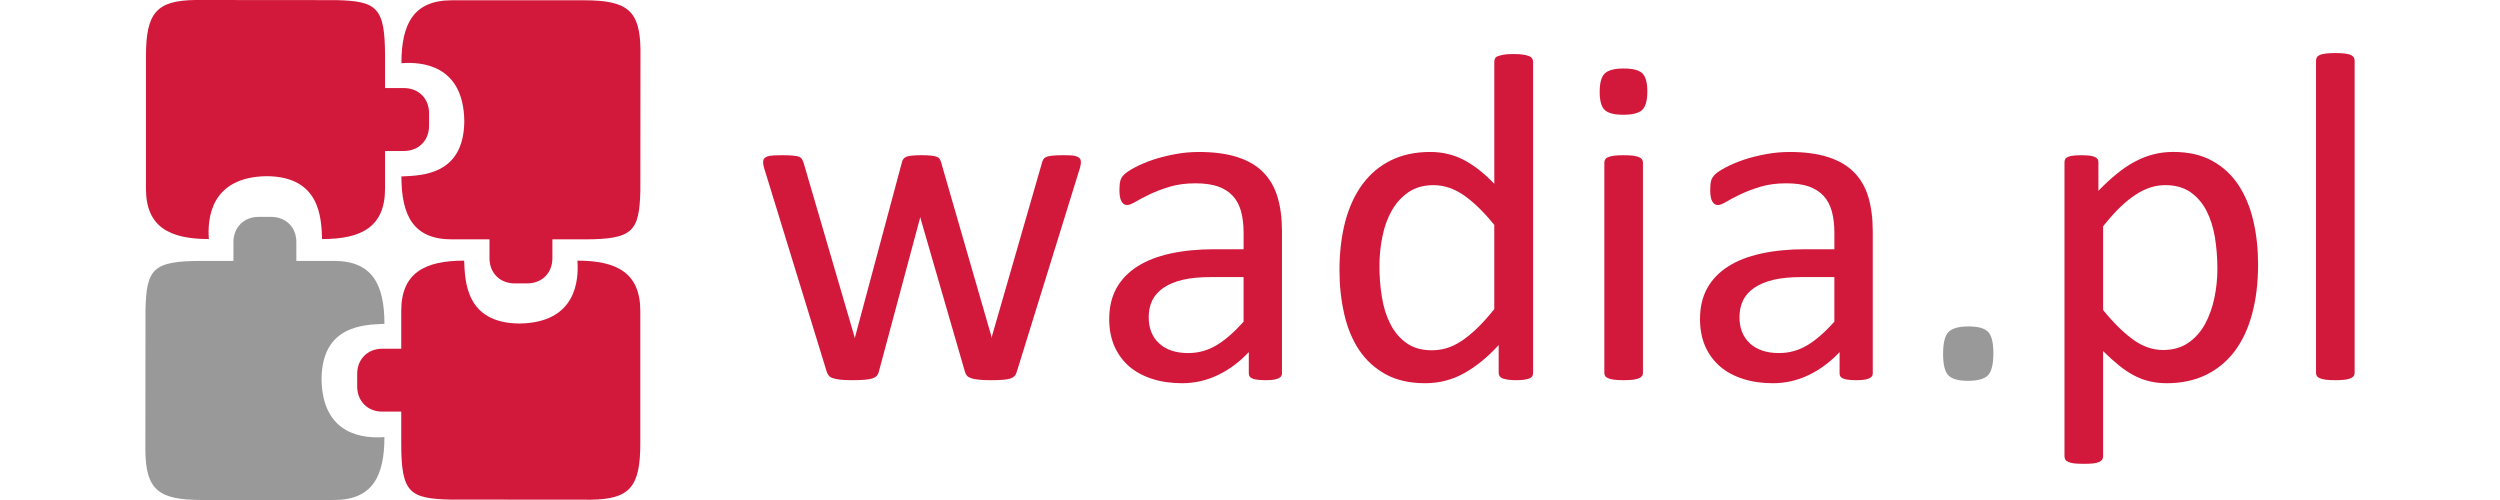
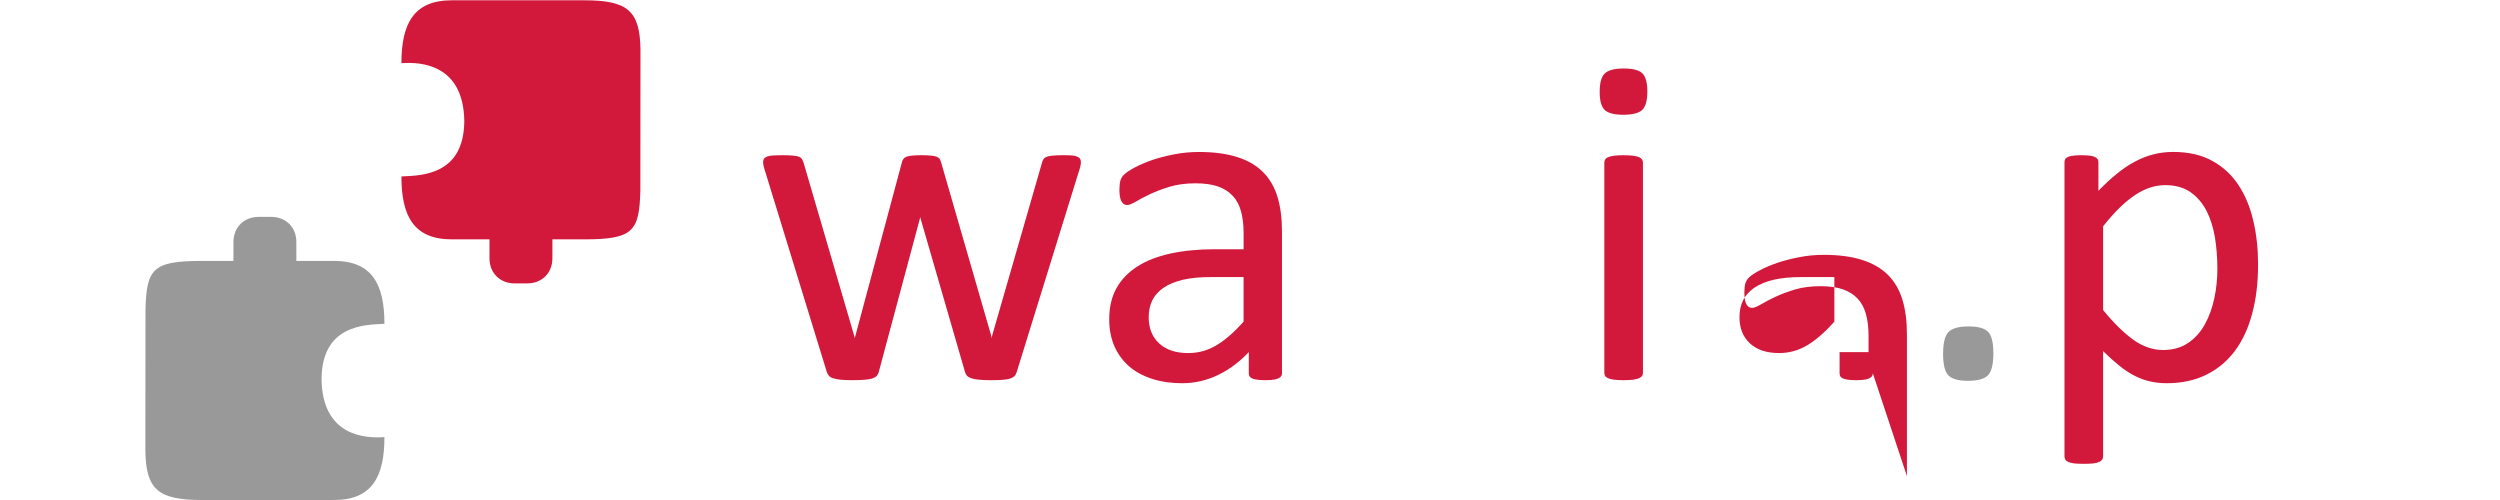
<svg xmlns="http://www.w3.org/2000/svg" xml:space="preserve" width="250px" height="50px" style="shape-rendering:geometricPrecision; text-rendering:geometricPrecision; image-rendering:optimizeQuality; fill-rule:evenodd; clip-rule:evenodd" viewBox="0 0 223.923 50.678">
  <defs>
    <style type="text/css">
   
    .fil3 {fill:#999999}
    .fil0 {fill:#D2193C}
    .fil2 {fill:#999999;fill-rule:nonzero}
    .fil1 {fill:#D2193C;fill-rule:nonzero}
   
  </style>
  </defs>
  <g id="Warstwa_x0020_1">
-     <path class="fil0" d="M17.914 24.231c3.983,0 6.377,-1.231 6.377,-5.101l0 -3.826 1.913 0c1.493,0 2.551,-1.058 2.551,-2.551l0 -1.275c0,-1.493 -1.058,-2.551 -2.551,-2.551l-1.913 0 0 -3.22c0,-4.969 -0.804,-5.591 -4.952,-5.695l-14.274 -0.012c-3.945,0.054 -5.005,1.295 -5.005,5.707l0 13.422c0,3.87 2.394,5.101 6.376,5.101 -0.149,-1.967 0.1,-6.304 5.889,-6.373 5.418,0.051 5.502,4.25 5.589,6.373z" />
    <path class="fil1" d="M94.822 16.42c0,0.113 -0.016,0.243 -0.049,0.405 -0.032,0.162 -0.089,0.356 -0.17,0.59l-6.277 20.262c-0.049,0.178 -0.121,0.315 -0.226,0.429 -0.105,0.113 -0.243,0.194 -0.429,0.259 -0.178,0.065 -0.429,0.105 -0.744,0.129 -0.315,0.024 -0.712,0.04 -1.181,0.04 -0.493,0 -0.906,-0.016 -1.238,-0.048 -0.332,-0.032 -0.591,-0.081 -0.793,-0.146 -0.194,-0.065 -0.34,-0.146 -0.437,-0.259 -0.097,-0.113 -0.17,-0.243 -0.21,-0.405l-4.481 -15.473 -0.048 -0.21 -0.049 0.21 -4.149 15.473c-0.04,0.178 -0.121,0.315 -0.218,0.429 -0.105,0.113 -0.259,0.194 -0.461,0.259 -0.21,0.065 -0.477,0.105 -0.801,0.129 -0.324,0.024 -0.72,0.04 -1.197,0.04 -0.485,0 -0.882,-0.016 -1.197,-0.048 -0.307,-0.032 -0.558,-0.081 -0.752,-0.146 -0.202,-0.065 -0.348,-0.146 -0.437,-0.259 -0.097,-0.113 -0.17,-0.243 -0.218,-0.405l-6.228 -20.262c-0.081,-0.234 -0.137,-0.429 -0.17,-0.59 -0.032,-0.162 -0.049,-0.291 -0.049,-0.405 0,-0.138 0.032,-0.259 0.097,-0.34 0.065,-0.089 0.17,-0.162 0.324,-0.219 0.146,-0.057 0.348,-0.089 0.598,-0.105 0.259,-0.016 0.566,-0.024 0.93,-0.024 0.437,0 0.793,0.016 1.06,0.04 0.275,0.024 0.477,0.057 0.623,0.113 0.138,0.057 0.243,0.137 0.307,0.243 0.057,0.097 0.113,0.218 0.162,0.364l5.144 17.584 0.048 0.21 0.049 -0.21 4.716 -17.584c0.024,-0.146 0.081,-0.267 0.154,-0.364 0.065,-0.105 0.178,-0.186 0.315,-0.243 0.146,-0.057 0.34,-0.089 0.582,-0.113 0.243,-0.024 0.566,-0.04 0.963,-0.04 0.372,0 0.688,0.016 0.93,0.04 0.251,0.024 0.445,0.057 0.582,0.113 0.146,0.057 0.243,0.129 0.307,0.226 0.065,0.097 0.113,0.202 0.146,0.332l5.096 17.633 0.048 0.21 0.016 -0.21 5.071 -17.584c0.032,-0.146 0.089,-0.267 0.154,-0.364 0.073,-0.105 0.186,-0.186 0.332,-0.243 0.154,-0.057 0.356,-0.089 0.623,-0.113 0.259,-0.024 0.59,-0.04 1.003,-0.04 0.38,0 0.687,0.008 0.914,0.024 0.226,0.016 0.412,0.057 0.542,0.121 0.138,0.065 0.235,0.129 0.283,0.21 0.057,0.081 0.089,0.194 0.089,0.332z" />
    <path id="1" class="fil1" d="M115.205 37.823c0,0.186 -0.065,0.332 -0.194,0.421 -0.121,0.097 -0.299,0.17 -0.517,0.218 -0.226,0.048 -0.55,0.073 -0.971,0.073 -0.413,0 -0.744,-0.024 -0.987,-0.073 -0.243,-0.049 -0.421,-0.121 -0.534,-0.218 -0.113,-0.089 -0.162,-0.235 -0.162,-0.421l0 -2.135c-0.938,0.995 -1.974,1.771 -3.122,2.321 -1.141,0.55 -2.354,0.833 -3.632,0.833 -1.124,0 -2.144,-0.146 -3.05,-0.445 -0.906,-0.291 -1.682,-0.712 -2.321,-1.262 -0.639,-0.558 -1.14,-1.238 -1.496,-2.038 -0.348,-0.809 -0.526,-1.723 -0.526,-2.75 0,-1.205 0.243,-2.241 0.728,-3.13 0.493,-0.882 1.197,-1.618 2.111,-2.2 0.914,-0.591 2.038,-1.027 3.365,-1.318 1.326,-0.291 2.823,-0.437 4.481,-0.437l2.936 0 0 -1.658c0,-0.825 -0.089,-1.553 -0.259,-2.184 -0.178,-0.631 -0.453,-1.157 -0.841,-1.569 -0.388,-0.421 -0.89,-0.736 -1.504,-0.955 -0.615,-0.21 -1.375,-0.315 -2.273,-0.315 -0.971,0 -1.828,0.113 -2.597,0.34 -0.768,0.234 -1.44,0.485 -2.014,0.76 -0.582,0.275 -1.06,0.526 -1.448,0.76 -0.388,0.226 -0.671,0.34 -0.865,0.34 -0.121,0 -0.235,-0.032 -0.332,-0.089 -0.097,-0.065 -0.178,-0.162 -0.251,-0.291 -0.065,-0.121 -0.121,-0.283 -0.154,-0.485 -0.032,-0.194 -0.049,-0.413 -0.049,-0.647 0,-0.396 0.032,-0.712 0.089,-0.938 0.057,-0.226 0.186,-0.445 0.405,-0.655 0.21,-0.202 0.574,-0.445 1.1,-0.72 0.517,-0.275 1.116,-0.526 1.796,-0.76 0.679,-0.226 1.424,-0.412 2.232,-0.566 0.801,-0.154 1.618,-0.226 2.443,-0.226 1.529,0 2.831,0.178 3.907,0.526 1.076,0.348 1.941,0.857 2.604,1.529 0.663,0.671 1.149,1.504 1.448,2.499 0.299,0.995 0.453,2.152 0.453,3.478l0 14.39zm-3.891 -9.739l-3.341 0c-1.076,0 -2.006,0.089 -2.799,0.267 -0.785,0.186 -1.44,0.453 -1.966,0.809 -0.518,0.356 -0.906,0.784 -1.149,1.278 -0.243,0.501 -0.364,1.068 -0.364,1.715 0,1.108 0.348,1.99 1.051,2.645 0.704,0.655 1.691,0.987 2.952,0.987 1.027,0 1.973,-0.259 2.855,-0.785 0.874,-0.518 1.796,-1.318 2.758,-2.394l0 -4.522z" />
-     <path id="12" class="fil1" d="M140.652 37.798c0,0.121 -0.024,0.235 -0.081,0.332 -0.057,0.089 -0.154,0.17 -0.283,0.226 -0.137,0.048 -0.315,0.097 -0.534,0.129 -0.226,0.032 -0.493,0.048 -0.809,0.048 -0.332,0 -0.607,-0.016 -0.825,-0.048 -0.226,-0.032 -0.405,-0.081 -0.55,-0.129 -0.138,-0.057 -0.243,-0.138 -0.307,-0.226 -0.065,-0.097 -0.097,-0.21 -0.097,-0.332l0 -2.823c-1.116,1.221 -2.281,2.168 -3.494,2.847 -1.205,0.679 -2.532,1.019 -3.963,1.019 -1.569,0 -2.904,-0.307 -4.012,-0.914 -1.1,-0.607 -1.998,-1.432 -2.685,-2.467 -0.688,-1.035 -1.189,-2.249 -1.504,-3.648 -0.316,-1.399 -0.477,-2.871 -0.477,-4.416 0,-1.836 0.202,-3.494 0.591,-4.966 0.396,-1.48 0.987,-2.742 1.755,-3.777 0.776,-1.044 1.739,-1.844 2.879,-2.41 1.149,-0.558 2.467,-0.841 3.972,-0.841 1.246,0 2.386,0.275 3.421,0.817 1.035,0.55 2.063,1.351 3.074,2.411l0 -12.4c0,-0.105 0.024,-0.21 0.081,-0.316 0.057,-0.105 0.162,-0.186 0.324,-0.234 0.154,-0.057 0.356,-0.105 0.598,-0.146 0.243,-0.04 0.558,-0.057 0.938,-0.057 0.396,0 0.72,0.016 0.971,0.057 0.251,0.04 0.453,0.089 0.59,0.146 0.146,0.048 0.251,0.129 0.324,0.234 0.073,0.105 0.105,0.21 0.105,0.316l0 31.57zm-3.931 -15.004c-1.06,-1.31 -2.087,-2.305 -3.074,-2.993 -0.987,-0.687 -2.014,-1.035 -3.09,-1.035 -0.995,0 -1.844,0.243 -2.532,0.712 -0.696,0.477 -1.262,1.1 -1.699,1.877 -0.437,0.768 -0.752,1.65 -0.946,2.629 -0.202,0.979 -0.299,1.974 -0.299,2.985 0,1.076 0.081,2.127 0.251,3.155 0.162,1.019 0.453,1.933 0.865,2.734 0.412,0.801 0.954,1.44 1.634,1.917 0.679,0.485 1.537,0.728 2.556,0.728 0.526,0 1.027,-0.073 1.513,-0.219 0.477,-0.137 0.971,-0.38 1.48,-0.712 0.501,-0.332 1.035,-0.76 1.585,-1.286 0.55,-0.534 1.14,-1.181 1.755,-1.957l0 -8.533z" />
    <path id="123" class="fil1" d="M151.789 37.798c0,0.121 -0.032,0.235 -0.097,0.316 -0.065,0.089 -0.17,0.162 -0.307,0.226 -0.146,0.065 -0.34,0.113 -0.59,0.146 -0.259,0.032 -0.582,0.048 -0.979,0.048 -0.372,0 -0.687,-0.016 -0.946,-0.048 -0.251,-0.032 -0.453,-0.081 -0.599,-0.146 -0.154,-0.065 -0.259,-0.138 -0.307,-0.226 -0.057,-0.081 -0.089,-0.194 -0.089,-0.316l0 -21.329c0,-0.113 0.032,-0.21 0.089,-0.307 0.048,-0.097 0.154,-0.178 0.307,-0.235 0.146,-0.065 0.348,-0.113 0.599,-0.146 0.259,-0.032 0.574,-0.048 0.946,-0.048 0.396,0 0.72,0.016 0.979,0.048 0.251,0.032 0.445,0.081 0.59,0.146 0.138,0.057 0.243,0.138 0.307,0.235 0.065,0.097 0.097,0.194 0.097,0.307l0 21.329zm0.445 -28.536c0,0.922 -0.17,1.545 -0.518,1.877 -0.348,0.332 -0.987,0.493 -1.917,0.493 -0.922,0 -1.545,-0.162 -1.885,-0.485 -0.34,-0.324 -0.51,-0.93 -0.51,-1.836 0,-0.914 0.17,-1.537 0.518,-1.868 0.348,-0.332 0.987,-0.501 1.917,-0.501 0.922,0 1.545,0.162 1.885,0.485 0.34,0.324 0.51,0.938 0.51,1.836z" />
-     <path id="1234" class="fil1" d="M175.084 37.823c0,0.186 -0.065,0.332 -0.194,0.421 -0.121,0.097 -0.299,0.17 -0.517,0.218 -0.226,0.048 -0.55,0.073 -0.971,0.073 -0.413,0 -0.744,-0.024 -0.987,-0.073 -0.243,-0.049 -0.421,-0.121 -0.534,-0.218 -0.113,-0.089 -0.162,-0.235 -0.162,-0.421l0 -2.135c-0.938,0.995 -1.974,1.771 -3.122,2.321 -1.141,0.55 -2.354,0.833 -3.632,0.833 -1.124,0 -2.144,-0.146 -3.05,-0.445 -0.906,-0.291 -1.682,-0.712 -2.321,-1.262 -0.639,-0.558 -1.14,-1.238 -1.496,-2.038 -0.348,-0.809 -0.526,-1.723 -0.526,-2.75 0,-1.205 0.243,-2.241 0.728,-3.13 0.493,-0.882 1.197,-1.618 2.111,-2.2 0.914,-0.591 2.038,-1.027 3.365,-1.318 1.326,-0.291 2.823,-0.437 4.481,-0.437l2.936 0 0 -1.658c0,-0.825 -0.089,-1.553 -0.259,-2.184 -0.178,-0.631 -0.453,-1.157 -0.841,-1.569 -0.388,-0.421 -0.89,-0.736 -1.504,-0.955 -0.615,-0.21 -1.375,-0.315 -2.273,-0.315 -0.971,0 -1.828,0.113 -2.597,0.34 -0.768,0.234 -1.44,0.485 -2.014,0.76 -0.582,0.275 -1.06,0.526 -1.448,0.76 -0.388,0.226 -0.671,0.34 -0.865,0.34 -0.121,0 -0.235,-0.032 -0.332,-0.089 -0.097,-0.065 -0.178,-0.162 -0.251,-0.291 -0.065,-0.121 -0.121,-0.283 -0.154,-0.485 -0.032,-0.194 -0.049,-0.413 -0.049,-0.647 0,-0.396 0.032,-0.712 0.089,-0.938 0.057,-0.226 0.186,-0.445 0.405,-0.655 0.21,-0.202 0.574,-0.445 1.1,-0.72 0.517,-0.275 1.116,-0.526 1.796,-0.76 0.679,-0.226 1.424,-0.412 2.232,-0.566 0.801,-0.154 1.618,-0.226 2.443,-0.226 1.529,0 2.831,0.178 3.907,0.526 1.076,0.348 1.941,0.857 2.604,1.529 0.663,0.671 1.149,1.504 1.448,2.499 0.299,0.995 0.453,2.152 0.453,3.478l0 14.39zm-3.891 -9.739l-3.341 0c-1.076,0 -2.006,0.089 -2.799,0.267 -0.785,0.186 -1.44,0.453 -1.966,0.809 -0.518,0.356 -0.906,0.784 -1.149,1.278 -0.243,0.501 -0.364,1.068 -0.364,1.715 0,1.108 0.348,1.99 1.051,2.645 0.704,0.655 1.691,0.987 2.952,0.987 1.027,0 1.973,-0.259 2.855,-0.785 0.874,-0.518 1.796,-1.318 2.758,-2.394l0 -4.522z" />
+     <path id="1234" class="fil1" d="M175.084 37.823c0,0.186 -0.065,0.332 -0.194,0.421 -0.121,0.097 -0.299,0.17 -0.517,0.218 -0.226,0.048 -0.55,0.073 -0.971,0.073 -0.413,0 -0.744,-0.024 -0.987,-0.073 -0.243,-0.049 -0.421,-0.121 -0.534,-0.218 -0.113,-0.089 -0.162,-0.235 -0.162,-0.421l0 -2.135l2.936 0 0 -1.658c0,-0.825 -0.089,-1.553 -0.259,-2.184 -0.178,-0.631 -0.453,-1.157 -0.841,-1.569 -0.388,-0.421 -0.89,-0.736 -1.504,-0.955 -0.615,-0.21 -1.375,-0.315 -2.273,-0.315 -0.971,0 -1.828,0.113 -2.597,0.34 -0.768,0.234 -1.44,0.485 -2.014,0.76 -0.582,0.275 -1.06,0.526 -1.448,0.76 -0.388,0.226 -0.671,0.34 -0.865,0.34 -0.121,0 -0.235,-0.032 -0.332,-0.089 -0.097,-0.065 -0.178,-0.162 -0.251,-0.291 -0.065,-0.121 -0.121,-0.283 -0.154,-0.485 -0.032,-0.194 -0.049,-0.413 -0.049,-0.647 0,-0.396 0.032,-0.712 0.089,-0.938 0.057,-0.226 0.186,-0.445 0.405,-0.655 0.21,-0.202 0.574,-0.445 1.1,-0.72 0.517,-0.275 1.116,-0.526 1.796,-0.76 0.679,-0.226 1.424,-0.412 2.232,-0.566 0.801,-0.154 1.618,-0.226 2.443,-0.226 1.529,0 2.831,0.178 3.907,0.526 1.076,0.348 1.941,0.857 2.604,1.529 0.663,0.671 1.149,1.504 1.448,2.499 0.299,0.995 0.453,2.152 0.453,3.478l0 14.39zm-3.891 -9.739l-3.341 0c-1.076,0 -2.006,0.089 -2.799,0.267 -0.785,0.186 -1.44,0.453 -1.966,0.809 -0.518,0.356 -0.906,0.784 -1.149,1.278 -0.243,0.501 -0.364,1.068 -0.364,1.715 0,1.108 0.348,1.99 1.051,2.645 0.704,0.655 1.691,0.987 2.952,0.987 1.027,0 1.973,-0.259 2.855,-0.785 0.874,-0.518 1.796,-1.318 2.758,-2.394l0 -4.522z" />
    <path id="12345" class="fil1" d="M214.136 26.798c0,1.868 -0.202,3.543 -0.607,5.023 -0.396,1.488 -0.995,2.75 -1.771,3.785 -0.785,1.035 -1.755,1.828 -2.904,2.394 -1.157,0.558 -2.475,0.841 -3.963,0.841 -0.631,0 -1.213,-0.065 -1.747,-0.194 -0.542,-0.121 -1.068,-0.324 -1.577,-0.591 -0.517,-0.267 -1.027,-0.607 -1.529,-1.019 -0.51,-0.412 -1.044,-0.89 -1.61,-1.448l0 10.669c0,0.121 -0.032,0.234 -0.097,0.332 -0.065,0.089 -0.17,0.17 -0.307,0.235 -0.146,0.065 -0.34,0.113 -0.59,0.146 -0.259,0.024 -0.582,0.04 -0.979,0.04 -0.372,0 -0.687,-0.016 -0.946,-0.04 -0.251,-0.032 -0.453,-0.081 -0.599,-0.146 -0.154,-0.065 -0.259,-0.146 -0.307,-0.235 -0.057,-0.097 -0.089,-0.21 -0.089,-0.332l0 -29.79c0,-0.146 0.024,-0.259 0.073,-0.34 0.049,-0.089 0.146,-0.162 0.283,-0.226 0.146,-0.065 0.324,-0.105 0.55,-0.129 0.219,-0.024 0.485,-0.04 0.801,-0.04 0.332,0 0.607,0.016 0.817,0.04 0.218,0.024 0.396,0.065 0.534,0.129 0.146,0.065 0.243,0.138 0.299,0.226 0.057,0.081 0.081,0.194 0.081,0.34l0 2.871c0.647,-0.671 1.27,-1.246 1.876,-1.731 0.599,-0.493 1.197,-0.898 1.812,-1.221 0.607,-0.324 1.229,-0.574 1.868,-0.736 0.639,-0.17 1.318,-0.251 2.03,-0.251 1.545,0 2.863,0.299 3.955,0.906 1.092,0.598 1.974,1.415 2.661,2.459 0.687,1.044 1.189,2.257 1.504,3.64 0.324,1.383 0.477,2.847 0.477,4.392zm-4.125 0.453c0,-1.092 -0.081,-2.144 -0.243,-3.163 -0.17,-1.019 -0.453,-1.925 -0.857,-2.718 -0.404,-0.784 -0.946,-1.415 -1.626,-1.893 -0.679,-0.469 -1.521,-0.712 -2.532,-0.712 -0.51,0 -1.003,0.073 -1.496,0.226 -0.485,0.154 -0.987,0.388 -1.488,0.712 -0.51,0.324 -1.035,0.752 -1.593,1.278 -0.55,0.534 -1.132,1.181 -1.747,1.957l0 8.485c1.068,1.31 2.087,2.313 3.057,3.009 0.963,0.696 1.974,1.043 3.033,1.043 0.979,0 1.82,-0.243 2.524,-0.712 0.696,-0.477 1.27,-1.108 1.707,-1.901 0.429,-0.785 0.752,-1.674 0.955,-2.653 0.21,-0.979 0.307,-1.966 0.307,-2.96z" />
-     <path id="123456" class="fil1" d="M223.923 37.798c0,0.121 -0.032,0.235 -0.097,0.316 -0.065,0.089 -0.17,0.162 -0.307,0.226 -0.146,0.065 -0.34,0.113 -0.59,0.146 -0.259,0.032 -0.582,0.048 -0.979,0.048 -0.372,0 -0.687,-0.016 -0.946,-0.048 -0.251,-0.032 -0.453,-0.081 -0.599,-0.146 -0.154,-0.065 -0.259,-0.138 -0.307,-0.226 -0.057,-0.081 -0.089,-0.194 -0.089,-0.316l0 -31.659c0,-0.129 0.032,-0.243 0.089,-0.332 0.048,-0.097 0.154,-0.178 0.307,-0.243 0.146,-0.057 0.348,-0.105 0.599,-0.137 0.259,-0.032 0.574,-0.049 0.946,-0.049 0.396,0 0.72,0.016 0.979,0.049 0.251,0.032 0.445,0.081 0.59,0.137 0.138,0.065 0.243,0.146 0.307,0.243 0.065,0.089 0.097,0.202 0.097,0.332l0 31.659z" />
    <path id="1234567" class="fil2" d="M187.306 35.809c0,1.116 -0.186,1.868 -0.558,2.241 -0.364,0.364 -1.044,0.55 -2.022,0.55 -0.946,0 -1.601,-0.178 -1.966,-0.542 -0.364,-0.364 -0.55,-1.092 -0.55,-2.184 0,-1.116 0.186,-1.868 0.558,-2.232 0.372,-0.372 1.051,-0.558 2.03,-0.558 0.946,0 1.601,0.178 1.966,0.542 0.364,0.364 0.542,1.092 0.542,2.184z" />
    <path class="fil0" d="M25.952 17.883c0,3.983 1.231,6.377 5.101,6.377l3.826 0 0 1.913c0,1.493 1.058,2.551 2.551,2.551l1.275 0c1.493,0 2.551,-1.058 2.551,-2.551l0 -1.913 3.22 0c4.969,0 5.591,-0.804 5.695,-4.952l0.012 -14.274c-0.054,-3.945 -1.295,-5.005 -5.707,-5.005l-13.422 0c-3.87,0 -5.101,2.394 -5.101,6.376 1.967,-0.149 6.304,0.1 6.373,5.889 -0.051,5.418 -4.25,5.502 -6.373,5.589z" />
-     <path class="fil0" d="M32.311 26.417c-3.983,0 -6.377,1.231 -6.377,5.101l0 3.826 -1.913 0c-1.493,0 -2.551,1.058 -2.551,2.551l0 1.275c0,1.493 1.058,2.551 2.551,2.551l1.913 0 0 3.22c-0,4.969 0.804,5.591 4.952,5.695l14.274 0.012c3.945,-0.054 5.005,-1.295 5.005,-5.707l0 -13.422c0,-3.87 -2.394,-5.101 -6.376,-5.101 0.149,1.967 -0.1,6.304 -5.889,6.373 -5.418,-0.051 -5.502,-4.25 -5.589,-6.373z" />
    <path class="fil3" d="M24.231 32.823c0,-3.983 -1.231,-6.377 -5.101,-6.377l-3.826 0 0 -1.913c0,-1.493 -1.058,-2.551 -2.551,-2.551l-1.275 0c-1.493,0 -2.551,1.058 -2.551,2.551l0 1.913 -3.22 0c-4.969,-0 -5.591,0.804 -5.695,4.952l-0.012 14.274c0.054,3.945 1.295,5.005 5.707,5.005l13.422 0c3.87,0 5.101,-2.394 5.101,-6.376 -1.967,0.149 -6.304,-0.1 -6.373,-5.889 0.051,-5.418 4.25,-5.502 6.373,-5.589z" />
  </g>
</svg>